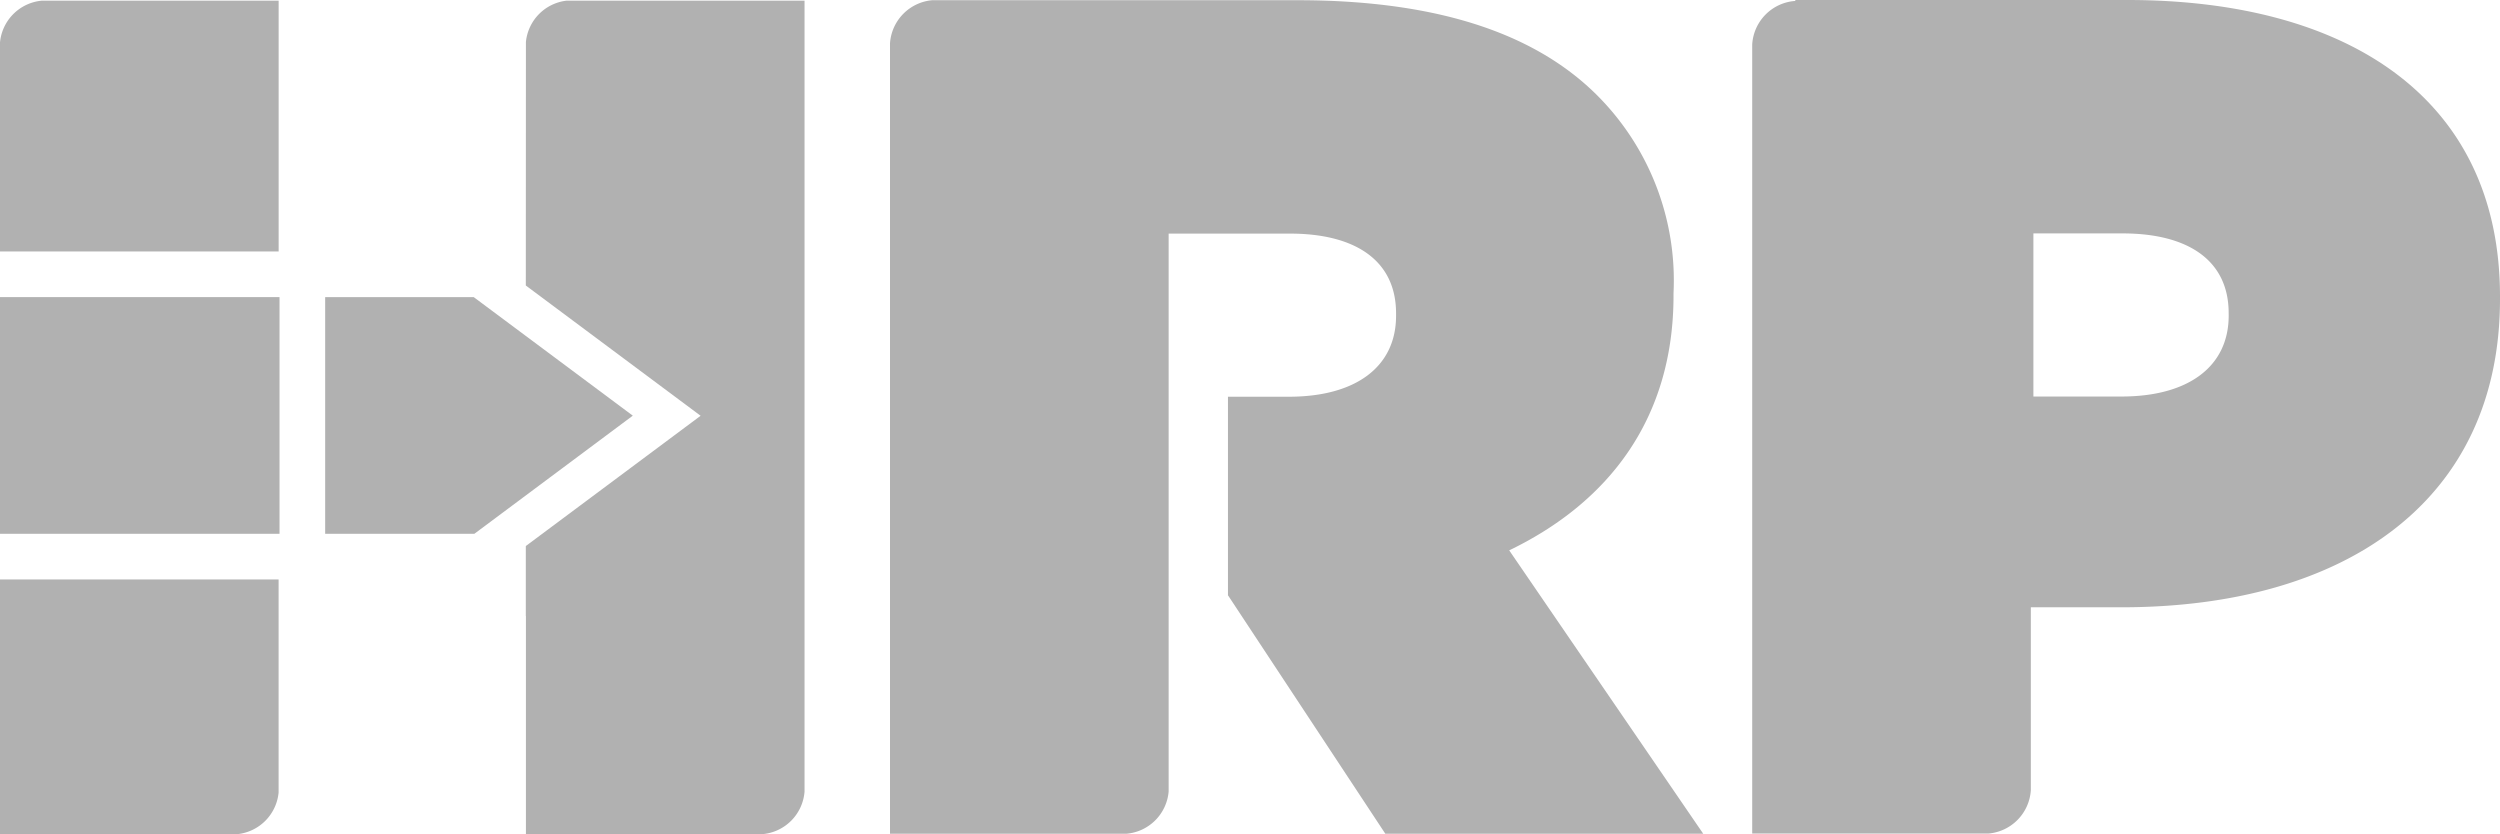
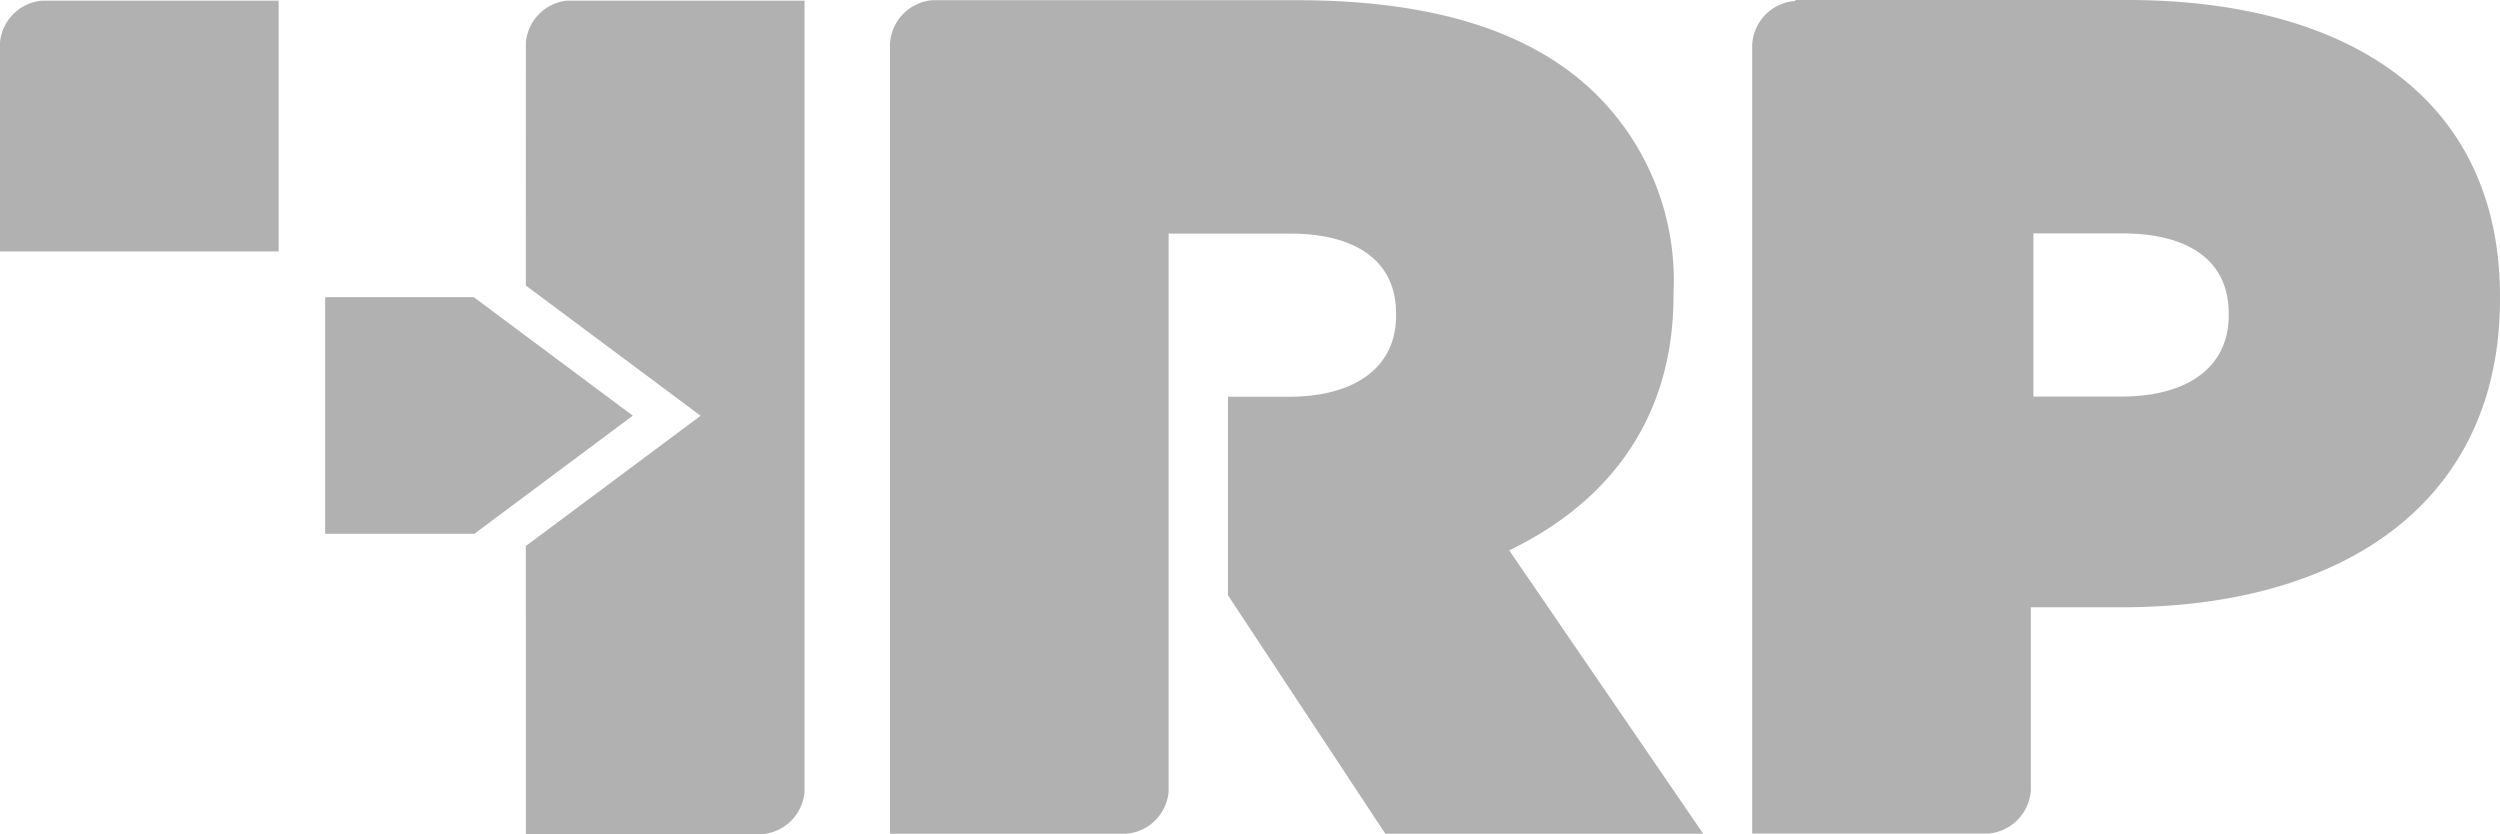
<svg xmlns="http://www.w3.org/2000/svg" width="120" height="40.041" viewBox="0 0 120 40.041">
  <g transform="translate(-679.625 -726.643)">
    <path d="M759.187,753.062c4.857-2.344,7.887-6.4,7.887-12.231v-.115a12.568,12.568,0,0,0-3.658-9.488c-2.8-2.8-7.315-4.573-14.4-4.573H731.495a2.227,2.227,0,0,0-2.03,2.071v37.939h11.342a2.222,2.222,0,0,0,2.033-2.031V737.858h5.829c3.086,0,5.087,1.257,5.087,3.829v.115c0,2.457-1.942,3.886-5.144,3.886h-2.925v9.544h.01l7.544,11.433H768.5Z" transform="translate(-7.12 -0.002)" fill="#b1b1b1" />
    <path d="M795.752,726.643H779.818v.045a2.227,2.227,0,0,0-2.069,2.086v37.88h11.332a2.23,2.23,0,0,0,2.042-2.083v-8.778h4.344c10.8,0,18.176-5.144,18.176-14.8v-.113C813.643,731.387,806.384,726.643,795.752,726.643Zm4.868,15.147c0,2.457-1.944,3.886-5.144,3.886h-4.23v-7.829h4.287c3.085,0,5.086,1.256,5.086,3.828Z" transform="translate(-14.018)" fill="#b1b1b1" />
    <rect width="0.006" height="3.359" transform="translate(704.864 752.852)" fill="#b1b1b1" />
    <path d="M711.018,726.681a2.216,2.216,0,0,0-1.942,1.979l-.005,11.692.009.007,8.381,6.246-8.385,6.249v13.834h11.339a2.22,2.22,0,0,0,2.035-2.044V726.681Z" transform="translate(-4.207 -0.005)" fill="#b1b1b1" />
-     <path d="M679.625,771.319h11.386a2.22,2.22,0,0,0,1.987-2V759.093H679.625Z" transform="translate(0 -4.636)" fill="#b1b1b1" />
    <path d="M693,726.681H681.622a2.221,2.221,0,0,0-2,2.037v10H693Z" transform="translate(0 -0.005)" fill="#b1b1b1" />
-     <rect width="13.417" height="11.361" transform="translate(679.625 740.904)" fill="#b1b1b1" />
    <path d="M712.6,748.972l-7.635-5.69h-7.131v11.361h7.16Z" transform="translate(-2.601 -2.377)" fill="#b1b1b1" />
  </g>
</svg>